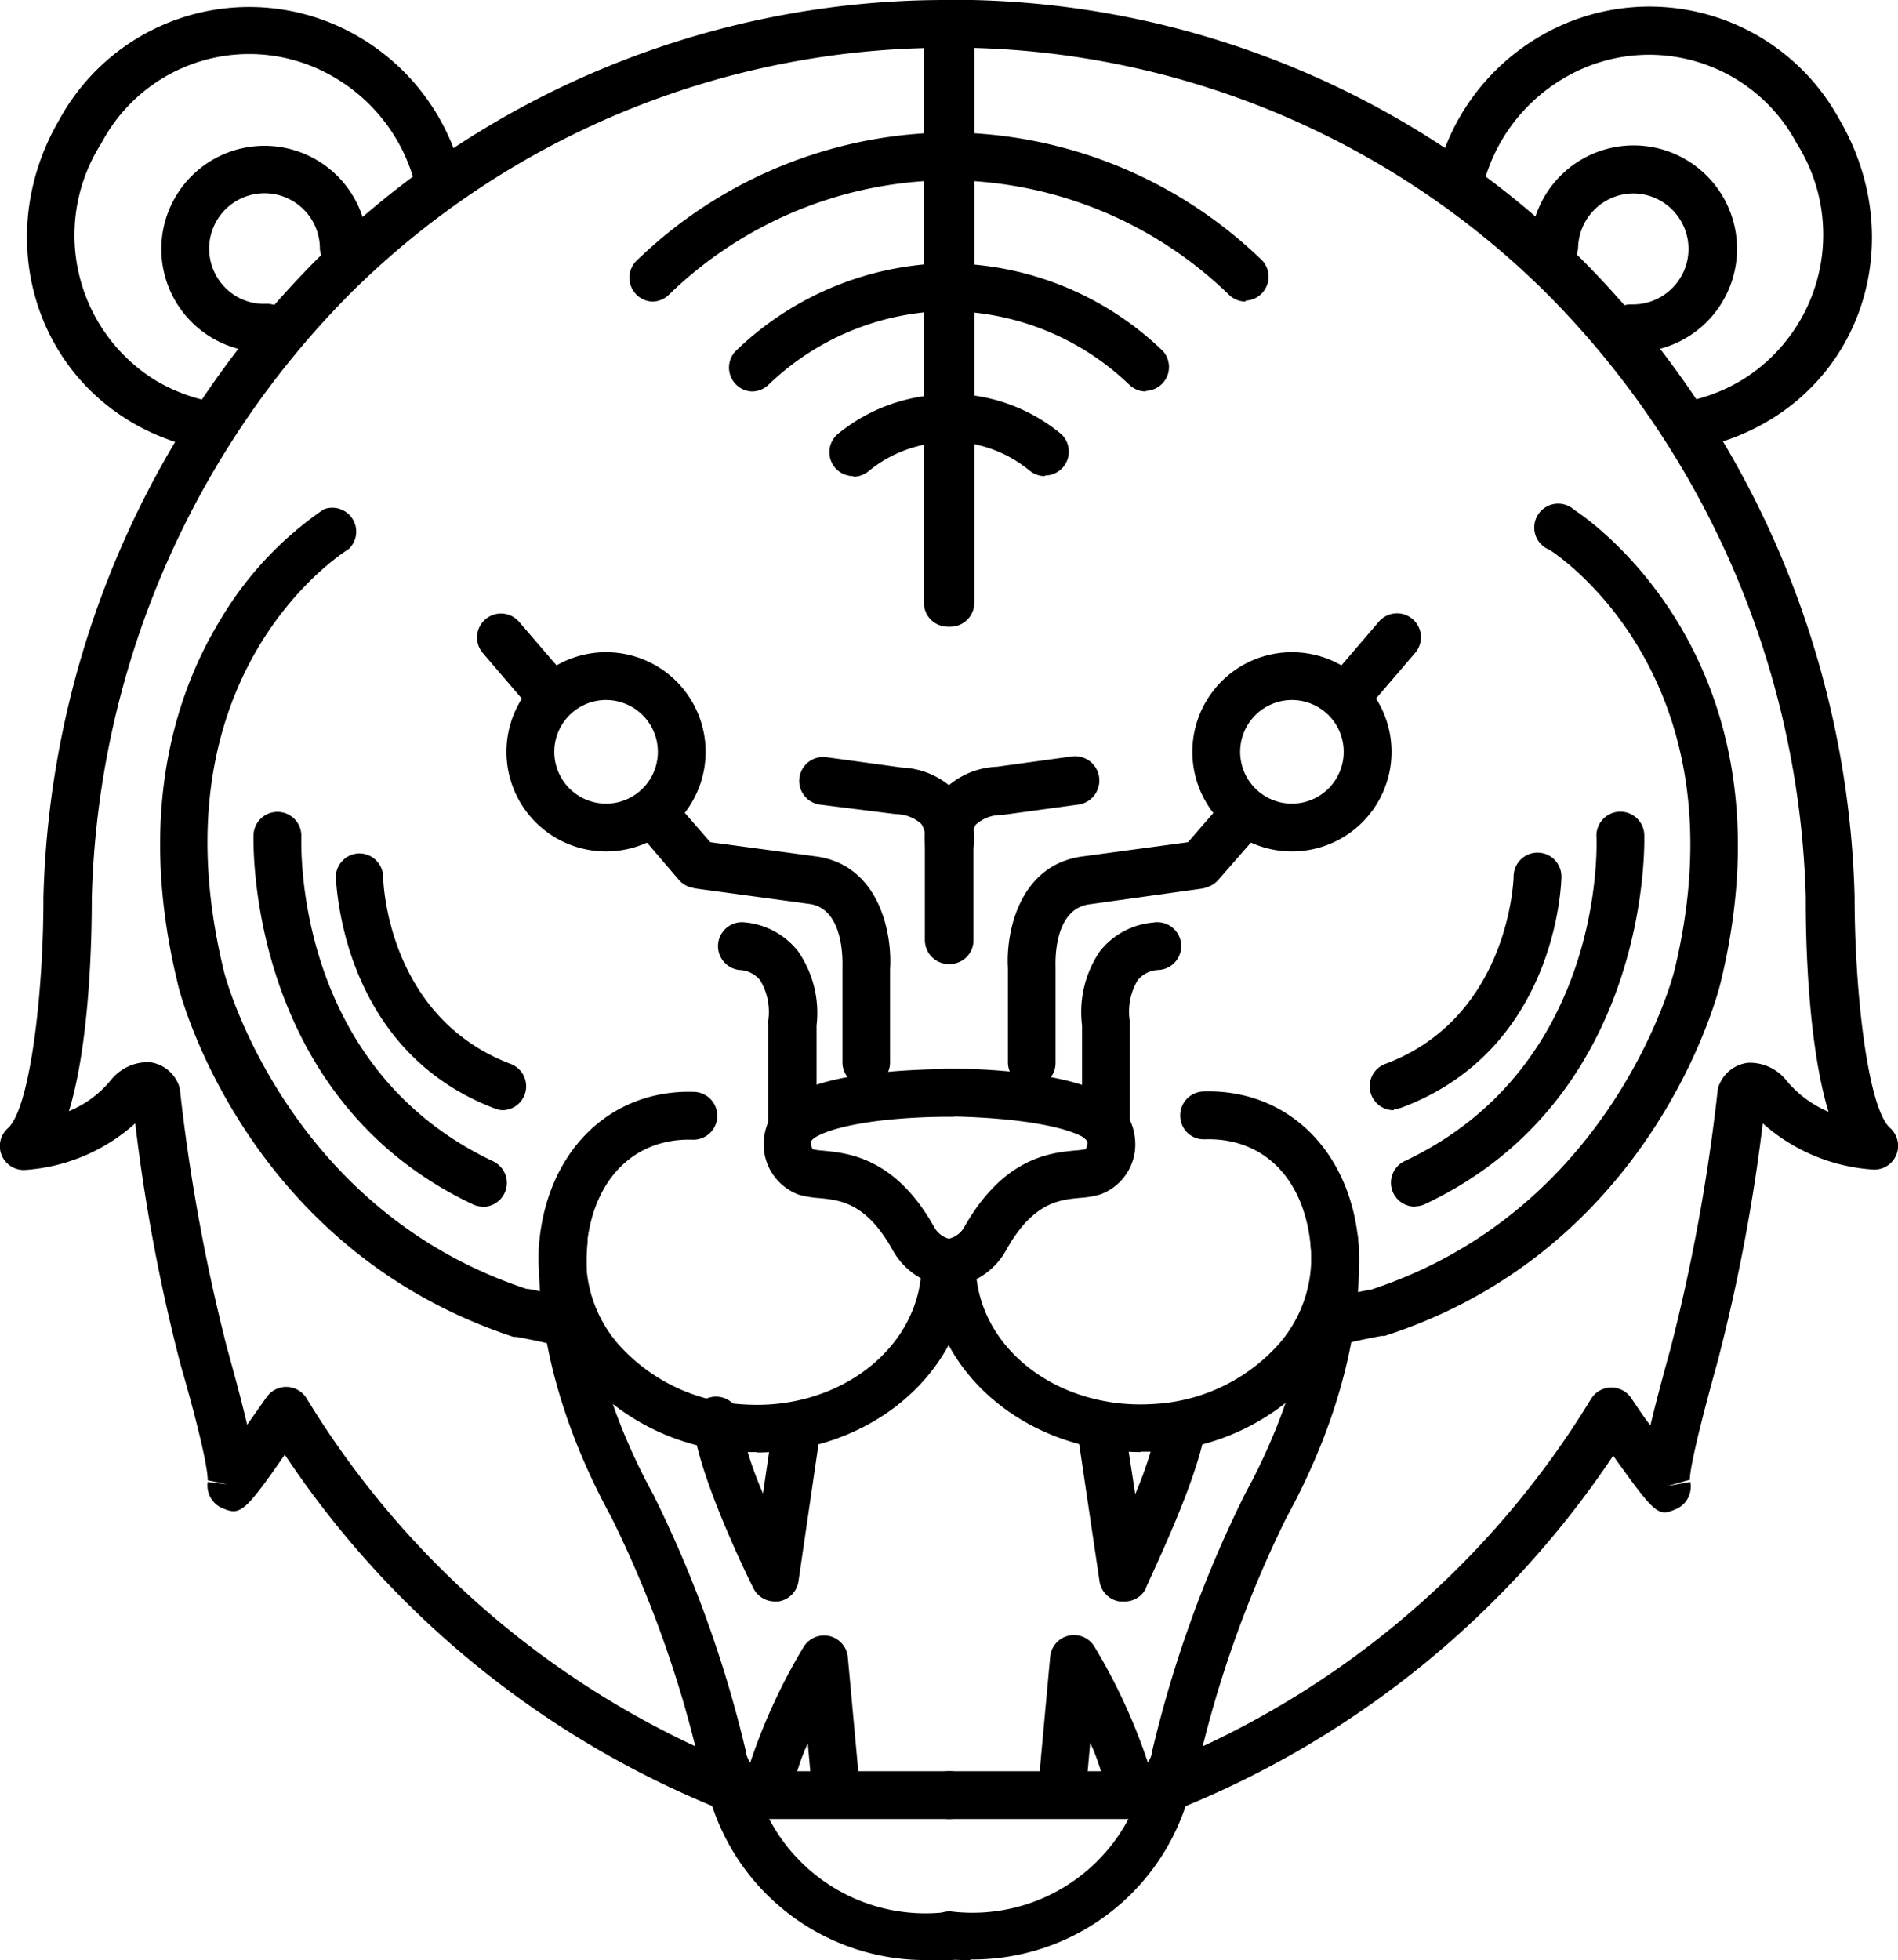
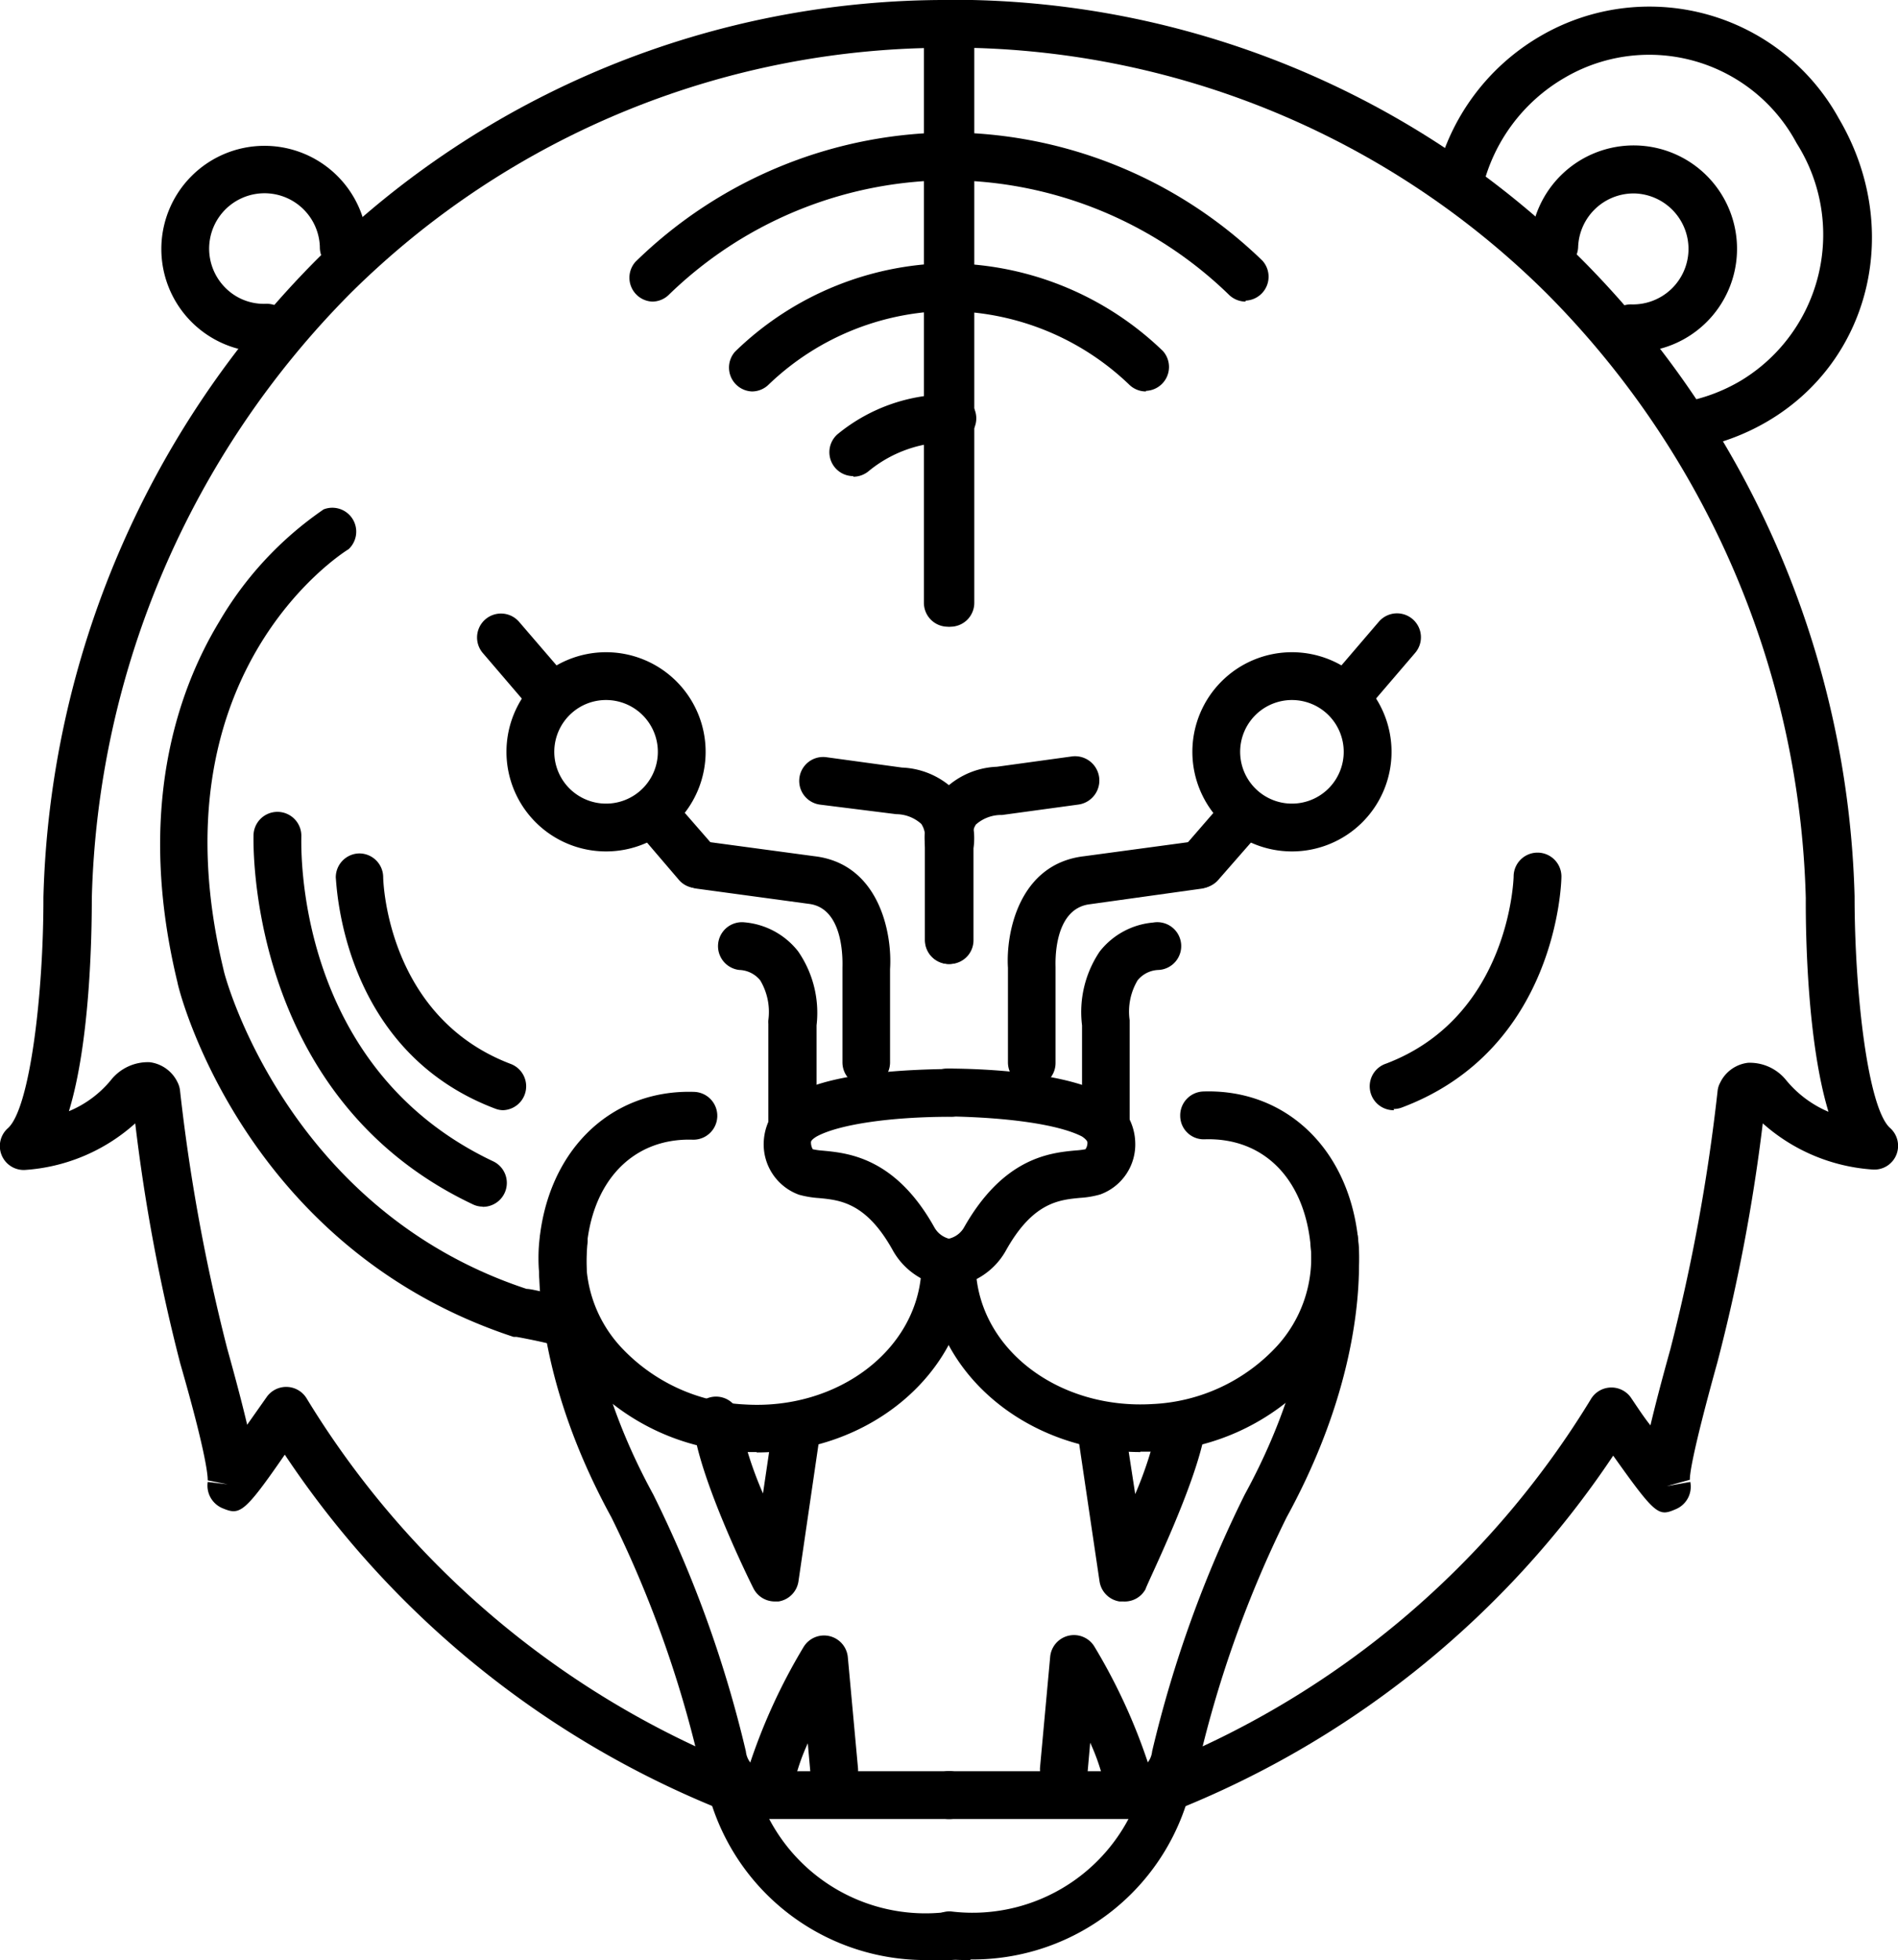
<svg xmlns="http://www.w3.org/2000/svg" viewBox="0 0 95.3 98.39">
  <defs>
    <style>.cls-1{fill:none;}.cls-2{clip-path:url(#clip-path);}</style>
    <clipPath id="clip-path" transform="translate(0 -0.61)">
      <rect class="cls-1" y="0.12" width="96" height="99.84" />
    </clipPath>
  </defs>
  <title>Ресурс 22</title>
  <g id="Слой_2" data-name="Слой 2">
    <g id="Слой_1-2" data-name="Слой 1">
      <path d="M47.59,32.07a1.2,1.2,0,0,1-1.2-1.2V1.81a1.2,1.2,0,0,1,2.4,0V30.87a1.2,1.2,0,0,1-1.2,1.2Zm0,0" transform="translate(0 -0.61)" />
      <path d="M62.54,15.75a1.21,1.21,0,0,1-.85-.36,20.32,20.32,0,0,0-14.4-5.73,1.2,1.2,0,1,1,0-2.4,22.75,22.75,0,0,1,16.1,6.44,1.2,1.2,0,0,1-.85,2Zm0,0" transform="translate(0 -0.61)" />
      <path d="M57.54,20.26a1.2,1.2,0,0,1-.85-.35,13.24,13.24,0,0,0-9.4-3.68,1.2,1.2,0,0,1,0-2.4,15.66,15.66,0,0,1,11.1,4.4,1.2,1.2,0,0,1-.85,2Zm0,0" transform="translate(0 -0.61)" />
      <path d="M47.39,65.22a1.2,1.2,0,0,1,0-2.4,1.19,1.19,0,0,0,1-.57c2-3.55,4.35-3.77,5.62-3.89a3.82,3.82,0,0,0,.49-.06.54.54,0,0,0,.1-.34c0-.12-.25-.29-.29-.31-1.17-.59-3.66-.95-6.74-1a1.2,1.2,0,0,1,0-2.4h0c2,0,5.77.21,7.73,1.21A2.8,2.8,0,0,1,57,57.93a2.67,2.67,0,0,1-1.76,2.64,4.68,4.68,0,0,1-1,.17c-1.06.1-2.38.22-3.73,2.64a3.58,3.58,0,0,1-3.08,1.84Zm0,0" transform="translate(0 -0.61)" />
      <g class="cls-2">
        <path d="M58.65,91.54a1.2,1.2,0,0,1-.45-2.32A45.07,45.07,0,0,0,79.87,70.86a1.2,1.2,0,0,1,2-.12c.32.47.66,1,1,1.42.22-.93.54-2.17,1-3.82a93.41,93.41,0,0,0,2.37-12.95,1.11,1.11,0,0,1,.13-.43,1.78,1.78,0,0,1,1.4-1,2.34,2.34,0,0,1,1.92.88,5.57,5.57,0,0,0,2.12,1.58c-1.05-3.46-1.15-8.77-1.14-10.72a44.69,44.69,0,0,0-13-30.35A42.44,42.44,0,0,0,47.6,3a1.2,1.2,0,1,1,0-2.4,44.82,44.82,0,0,1,31.79,13,47.1,47.1,0,0,1,13.73,32c0,4.85.67,10.64,1.78,11.63a1.2,1.2,0,0,1,.32,1.34,1.19,1.19,0,0,1-1.16.75A9.22,9.22,0,0,1,88.51,57a90.15,90.15,0,0,1-2.28,12c-1.33,4.79-1.39,5.71-1.38,5.89l-1.16.32L84.87,75a1.22,1.22,0,0,1-.71,1.36c-.88.38-1,.36-3.16-2.68A47.67,47.67,0,0,1,59.1,91.45a1.12,1.12,0,0,1-.45.09Zm0,0" transform="translate(0 -0.61)" />
        <path d="M84.63,23.2a1.2,1.2,0,0,1-.19-2.39,8.72,8.72,0,0,0,3-1.11A8.56,8.56,0,0,0,90.21,7.8,8.39,8.39,0,0,0,78.55,4.52,8.75,8.75,0,0,0,74.45,10a1.2,1.2,0,1,1-2.33-.57,11.12,11.12,0,0,1,5.21-7,10.86,10.86,0,0,1,15,4.13c3.21,5.45,1.64,12.13-3.58,15.2a11.23,11.23,0,0,1-3.87,1.4l-.19,0Zm0,0" transform="translate(0 -0.61)" />
      </g>
      <path d="M82,18.29h-.15a1.2,1.2,0,1,1,.07-2.4,2.79,2.79,0,0,0,2.86-2.71,2.79,2.79,0,0,0-2.71-2.86H82A2.79,2.79,0,0,0,79.24,13a1.2,1.2,0,1,1-2.4-.07A5.19,5.19,0,1,1,82,18.29Zm0,0" transform="translate(0 -0.61)" />
      <path d="M64.87,43.35a5,5,0,1,1,5-5,5,5,0,0,1-5,5Zm0-7.6a2.6,2.6,0,1,0,1.73.66,2.6,2.6,0,0,0-1.73-.66Zm0,0" transform="translate(0 -0.61)" />
      <path d="M60.27,45.19a1.18,1.18,0,0,1-.78-.29,1.2,1.2,0,0,1-.12-1.69l2.22-2.56a1.2,1.2,0,1,1,1.81,1.58l-2.23,2.55a1.19,1.19,0,0,1-.91.41Zm0,0" transform="translate(0 -0.61)" />
      <path d="M67.57,36.81a1.2,1.2,0,0,1-.9-2l2.57-3a1.2,1.2,0,0,1,1.81,1.58l-2.57,3a1.2,1.2,0,0,1-.91.41Zm0,0" transform="translate(0 -0.61)" />
-       <path d="M67.45,68.06a1.2,1.2,0,0,1-.29-2.36c.65-.16,1.45-.32,1.7-.36,12.16-4,15.18-15.86,15.21-16,3.62-14.88-6.16-21.07-6.27-21.13a1.2,1.2,0,1,1,1.25-2c.11.07,11.37,7.18,7.34,23.74-.13.54-3.4,13.38-16.87,17.72l-.15,0s-.94.17-1.63.34a1.21,1.21,0,0,1-.29,0Zm0,0" transform="translate(0 -0.61)" />
-       <path d="M71.06,61.18a1.2,1.2,0,0,1-.52-2.29c10-4.73,9.64-15.81,9.62-16.28a1.2,1.2,0,0,1,2.4-.11c0,.13.46,13.14-11,18.55a1.21,1.21,0,0,1-.51.12Zm0,0" transform="translate(0 -0.61)" />
      <path d="M70,56.34A1.2,1.2,0,0,1,69.6,54c6.21-2.36,6.4-9.32,6.4-9.39a1.2,1.2,0,0,1,2.4,0c0,.35-.24,8.67-8,11.59a1.19,1.19,0,0,1-.43.08Zm0,0" transform="translate(0 -0.61)" />
      <path d="M57.27,73.5c-5.63,0-10.34-3.87-10.66-8.92a1.2,1.2,0,0,1,1.12-1.27A1.18,1.18,0,0,1,49,64.43c.25,4,4.23,6.94,8.87,6.66a9.07,9.07,0,0,0,6.25-2.91,6.57,6.57,0,0,0,1.71-4.76c-.23-3.52-2.29-5.71-5.33-5.62a1.18,1.18,0,0,1-1.24-1.16,1.2,1.2,0,0,1,1.16-1.24c4.28-.14,7.5,3.08,7.81,7.86a8.93,8.93,0,0,1-2.31,6.5A11.47,11.47,0,0,1,58,73.48l-.75,0Zm0,0" transform="translate(0 -0.61)" />
-       <path d="M52.46,24.51a1.2,1.2,0,0,1-.79-.3,6.38,6.38,0,0,0-4.18-1.43,1.2,1.2,0,0,1,0-2.4,8.78,8.78,0,0,1,5.77,2,1.2,1.2,0,0,1-.79,2.1Zm0,0" transform="translate(0 -0.61)" />
      <path d="M48.73,99c-.39,0-.78,0-1.19-.05a1.2,1.2,0,0,1,.21-2.39,8.87,8.87,0,0,0,9.79-7.13,1.2,1.2,0,1,1,2.34.54,11.27,11.27,0,0,1-11.15,9Zm0,0" transform="translate(0 -0.61)" />
      <path d="M55.53,58a1.2,1.2,0,0,1-1.2-1.2V52.08a5.43,5.43,0,0,1,.89-3.71,3.83,3.83,0,0,1,2.68-1.45,1.2,1.2,0,1,1,.27,2.38,1.41,1.41,0,0,0-1.05.52,3.07,3.07,0,0,0-.4,2c0,.05,0,.11,0,.16v4.75a1.2,1.2,0,0,1-1.2,1.2Zm0,0" transform="translate(0 -0.61)" />
      <path d="M51.81,55.14a1.2,1.2,0,0,1-1.2-1.2V49.19c-.11-1.72.54-5.22,3.83-5.6L60,42.84a1.2,1.2,0,0,1,.32,2.38L54.73,46c-1.87.22-1.73,3-1.73,3.15v4.82a1.2,1.2,0,0,1-1.2,1.2Zm0,0" transform="translate(0 -0.61)" />
      <path d="M47.66,49a1.2,1.2,0,0,1-1.2-1.2V43.15a3.54,3.54,0,0,1,.59-2.51,4,4,0,0,1,3-1.54l3.78-.52A1.2,1.2,0,0,1,54.13,41l-3.81.52A1.92,1.92,0,0,0,49,42a1.17,1.17,0,0,0-.17.77,1.29,1.29,0,0,1,0,.25V47.8a1.2,1.2,0,0,1-1.2,1.2Zm0,0" transform="translate(0 -0.61)" />
      <path d="M56.4,81l-.19,0a1.2,1.2,0,0,1-1-1l-1.07-7.22a1.2,1.2,0,1,1,2.37-.35L57,75.61A19,19,0,0,0,58.15,72a1.2,1.2,0,1,1,2.37.38c-.43,2.71-2.94,7.74-3,8A1.19,1.19,0,0,1,56.4,81Zm0,0" transform="translate(0 -0.61)" />
      <path d="M56.53,90.74a1.2,1.2,0,0,1-1.17-.93,10.5,10.5,0,0,0-.62-1.72l-.13,1.46a1.2,1.2,0,0,1-2.39-.21l.51-5.56a1.2,1.2,0,0,1,2.23-.5,29.08,29.08,0,0,1,2.74,6,1.2,1.2,0,0,1-.89,1.45,1.37,1.37,0,0,1-.28,0Zm0,0" transform="translate(0 -0.61)" />
      <path d="M56.8,91.92H47.63a1.2,1.2,0,1,1,0-2.4H56.8a1.11,1.11,0,0,0,1.05-1,59.9,59.9,0,0,1,4.65-12.89c4-7.32,3.3-12.58,3.3-12.63a1.2,1.2,0,0,1,2.37-.36c0,.24.86,6.05-3.57,14.14A57.07,57.07,0,0,0,60.21,89a3.47,3.47,0,0,1-3.41,2.91Zm0,0" transform="translate(0 -0.61)" />
      <path d="M47.72,32.07a1.2,1.2,0,0,1-1.2-1.2V1.81a1.2,1.2,0,0,1,2.4,0V30.87a1.2,1.2,0,0,1-1.2,1.2Zm0,0" transform="translate(0 -0.61)" />
      <path d="M32.76,15.75a1.2,1.2,0,0,1-.85-2A22.75,22.75,0,0,1,48,7.26a1.2,1.2,0,0,1,0,2.4,20.32,20.32,0,0,0-14.4,5.73,1.2,1.2,0,0,1-.85.36Zm0,0" transform="translate(0 -0.61)" />
      <path d="M37.76,20.26a1.2,1.2,0,0,1-.85-2A15.66,15.66,0,0,1,48,13.82a1.2,1.2,0,0,1,0,2.4,13.25,13.25,0,0,0-9.4,3.69,1.2,1.2,0,0,1-.85.35Zm0,0" transform="translate(0 -0.61)" />
      <g class="cls-2">
        <path d="M47.92,65.22a3.6,3.6,0,0,1-3.1-1.86c-1.33-2.39-2.65-2.51-3.71-2.61a4.94,4.94,0,0,1-1-.17,2.69,2.69,0,0,1-1.76-2.69,2.83,2.83,0,0,1,1.74-2.45c1.89-1,5.61-1.15,7.66-1.17h0a1.2,1.2,0,0,1,0,2.4c-3.08,0-5.57.39-6.67.95-.18.09-.36.23-.36.32a.67.67,0,0,0,.09.36,3.52,3.52,0,0,0,.5.07c1.27.12,3.65.34,5.61,3.86a1.19,1.19,0,0,0,1,.6,1.2,1.2,0,1,1,0,2.4Zm0,0" transform="translate(0 -0.61)" />
        <path d="M36.65,91.54a1.2,1.2,0,0,1-.44-.09A47.66,47.66,0,0,1,14.3,73.63c-2.07,3-2.27,3.05-3.15,2.68A1.23,1.23,0,0,1,10.43,75l1,.12h0l-1-.2c0-.16,0-1.08-1.38-5.87A90.63,90.63,0,0,1,6.79,57a9.19,9.19,0,0,1-5.55,2.34,1.2,1.2,0,0,1-.84-2.1c1.11-1,1.79-6.79,1.78-11.59A47.12,47.12,0,0,1,15.92,13.62,44.82,44.82,0,0,1,47.71.61a1.2,1.2,0,0,1,0,2.4,42.44,42.44,0,0,0-30.1,12.31,44.7,44.7,0,0,0-13,30.39c0,1.91-.09,7.22-1.15,10.68a5.41,5.41,0,0,0,2.1-1.55,2.37,2.37,0,0,1,1.95-.91,1.79,1.79,0,0,1,1.4,1,1.2,1.2,0,0,1,.13.43,93.75,93.75,0,0,0,2.37,12.95c.46,1.65.78,2.88,1,3.82l1-1.42a1.2,1.2,0,0,1,2,.12A45.22,45.22,0,0,0,37.1,89.22a1.2,1.2,0,0,1-.45,2.32Zm0,0" transform="translate(0 -0.61)" />
-         <path d="M10.67,23.2l-.2,0a11.18,11.18,0,0,1-3.87-1.4C1.39,18.71-.19,12,3,6.58A10.86,10.86,0,0,1,18,2.45a11.12,11.12,0,0,1,5.21,7,1.2,1.2,0,0,1-2.33.57,8.74,8.74,0,0,0-4.1-5.53A8.39,8.39,0,0,0,5.09,7.8,8.56,8.56,0,0,0,7.82,19.71a8.75,8.75,0,0,0,3,1.1,1.2,1.2,0,0,1-.2,2.39Zm0,0" transform="translate(0 -0.61)" />
      </g>
      <path d="M13.27,18.29A5.18,5.18,0,1,1,18.46,13a1.2,1.2,0,0,1-1.17,1.23A1.21,1.21,0,0,1,16.06,13a2.78,2.78,0,1,0-4.7,2.1,2.72,2.72,0,0,0,2,.76,1.2,1.2,0,0,1,.07,2.4Zm0,0" transform="translate(0 -0.61)" />
      <path d="M30.43,43.35a5,5,0,1,1,5-5,5,5,0,0,1-5,5Zm0-7.6a2.58,2.58,0,0,0-1.73.66,2.6,2.6,0,1,0,1.73-.66Zm0,0" transform="translate(0 -0.61)" />
      <path d="M35,45.19a1.18,1.18,0,0,1-.91-.41L31.9,42.22a1.2,1.2,0,0,1,1.81-1.58l2.23,2.56a1.2,1.2,0,0,1-.12,1.69,1.18,1.18,0,0,1-.79.29Zm0,0" transform="translate(0 -0.61)" />
      <path d="M27.73,36.81a1.19,1.19,0,0,1-.91-.41l-2.57-3a1.2,1.2,0,1,1,1.81-1.58l2.58,3a1.2,1.2,0,0,1-.9,2Zm0,0" transform="translate(0 -0.61)" />
      <path d="M27.86,68.06a1.23,1.23,0,0,1-.29,0c-.69-.17-1.62-.34-1.63-.34l-.15,0C12.31,63.29,9,50.46,8.91,49.92,6.82,41.3,8.89,35.32,11,31.83a17.57,17.57,0,0,1,5.25-5.65,1.2,1.2,0,0,1,1.25,2c-.41.25-9.86,6.32-6.27,21.13,0,.12,3.09,12,15.21,16,.25,0,1,.2,1.7.36a1.2,1.2,0,0,1-.29,2.36Zm0,0" transform="translate(0 -0.61)" />
      <path d="M24.24,61.18a1.14,1.14,0,0,1-.51-.12c-11.45-5.42-11-18.42-11-18.55a1.2,1.2,0,0,1,2.4.11c0,.48-.36,11.55,9.62,16.28a1.2,1.2,0,0,1-.52,2.29Zm0,0" transform="translate(0 -0.61)" />
      <path d="M25.28,56.34a1.15,1.15,0,0,1-.42-.08c-7.72-2.92-7.95-11.24-8-11.59a1.2,1.2,0,0,1,1.18-1.22h0a1.2,1.2,0,0,1,1.2,1.18c0,.31.24,7.05,6.41,9.39a1.2,1.2,0,0,1-.43,2.32Zm0,0" transform="translate(0 -0.61)" />
      <path d="M38,73.5l-.75,0a11.46,11.46,0,0,1-7.89-3.72,9,9,0,0,1-2.31-6.5c.31-4.78,3.52-8,7.81-7.86a1.2,1.2,0,1,1-.09,2.4c-3-.09-5.1,2.1-5.33,5.62a6.55,6.55,0,0,0,1.71,4.76,9.07,9.07,0,0,0,6.24,2.91c4.64.29,8.62-2.7,8.87-6.66a1.17,1.17,0,0,1,1.27-1.12,1.2,1.2,0,0,1,1.12,1.27c-.32,5-5,8.92-10.66,8.92Zm0,0" transform="translate(0 -0.61)" />
      <path d="M42.84,24.51a1.2,1.2,0,0,1-.79-2.1,8.78,8.78,0,0,1,5.77-2,1.2,1.2,0,1,1,0,2.4,6.37,6.37,0,0,0-4.18,1.43,1.21,1.21,0,0,1-.79.3Zm0,0" transform="translate(0 -0.61)" />
      <path d="M46.57,99a11.27,11.27,0,0,1-11.15-9,1.2,1.2,0,1,1,2.34-.54,8.87,8.87,0,0,0,9.79,7.13A1.2,1.2,0,0,1,47.76,99c-.41,0-.8.05-1.19.05Zm0,0" transform="translate(0 -0.61)" />
      <path d="M39.78,58a1.2,1.2,0,0,1-1.2-1.2V52a.87.87,0,0,1,0-.18,3.09,3.09,0,0,0-.41-2,1.41,1.41,0,0,0-1.05-.52,1.2,1.2,0,0,1,.27-2.39,3.84,3.84,0,0,1,2.68,1.45A5.42,5.42,0,0,1,41,52.08v4.68A1.2,1.2,0,0,1,39.78,58Zm0,0" transform="translate(0 -0.61)" />
      <path d="M43.5,55.14a1.2,1.2,0,0,1-1.2-1.2V49.19c0-.19.14-3-1.7-3.21L35,45.22a1.2,1.2,0,1,1,.32-2.38l5.57.75c3.26.38,3.92,3.88,3.8,5.67v4.68a1.2,1.2,0,0,1-1.2,1.2Zm0,0" transform="translate(0 -0.61)" />
      <path d="M47.64,49a1.2,1.2,0,0,1-1.2-1.2V43a1.33,1.33,0,0,1,0-.25,1.16,1.16,0,0,0-.18-.78A1.9,1.9,0,0,0,45,41.48L41.17,41a1.2,1.2,0,0,1,.32-2.38l3.8.52a4,4,0,0,1,3,1.54,3.54,3.54,0,0,1,.59,2.51V47.8a1.19,1.19,0,0,1-1.2,1.2Zm0,0" transform="translate(0 -0.61)" />
      <path d="M38.9,81a1.2,1.2,0,0,1-1.07-.66c-.11-.21-2.61-5.25-3-8A1.2,1.2,0,1,1,37.15,72a19.11,19.11,0,0,0,1.16,3.58l.47-3.18a1.2,1.2,0,1,1,2.37.35L40.09,80a1.2,1.2,0,0,1-1,1l-.19,0Zm0,0" transform="translate(0 -0.61)" />
      <path d="M38.77,90.74a1.18,1.18,0,0,1-.28,0,1.2,1.2,0,0,1-.89-1.44,29.15,29.15,0,0,1,2.74-6,1.2,1.2,0,0,1,2.23.5l.51,5.56a1.2,1.2,0,1,1-2.39.22l-.13-1.46a10.56,10.56,0,0,0-.62,1.72,1.21,1.21,0,0,1-1.17.93Zm0,0" transform="translate(0 -0.61)" />
      <path d="M38.5,91.92h9.18a1.2,1.2,0,0,0,0-2.4H38.5a1.11,1.11,0,0,1-1.05-1,59.83,59.83,0,0,0-4.65-12.89c-4-7.32-3.3-12.58-3.3-12.63a1.2,1.2,0,0,0-2.37-.36c0,.24-.86,6.05,3.57,14.14A57.12,57.12,0,0,1,35.09,89a3.48,3.48,0,0,0,3.4,2.91Zm0,0" transform="translate(0 -0.61)" />
    </g>
  </g>
</svg>